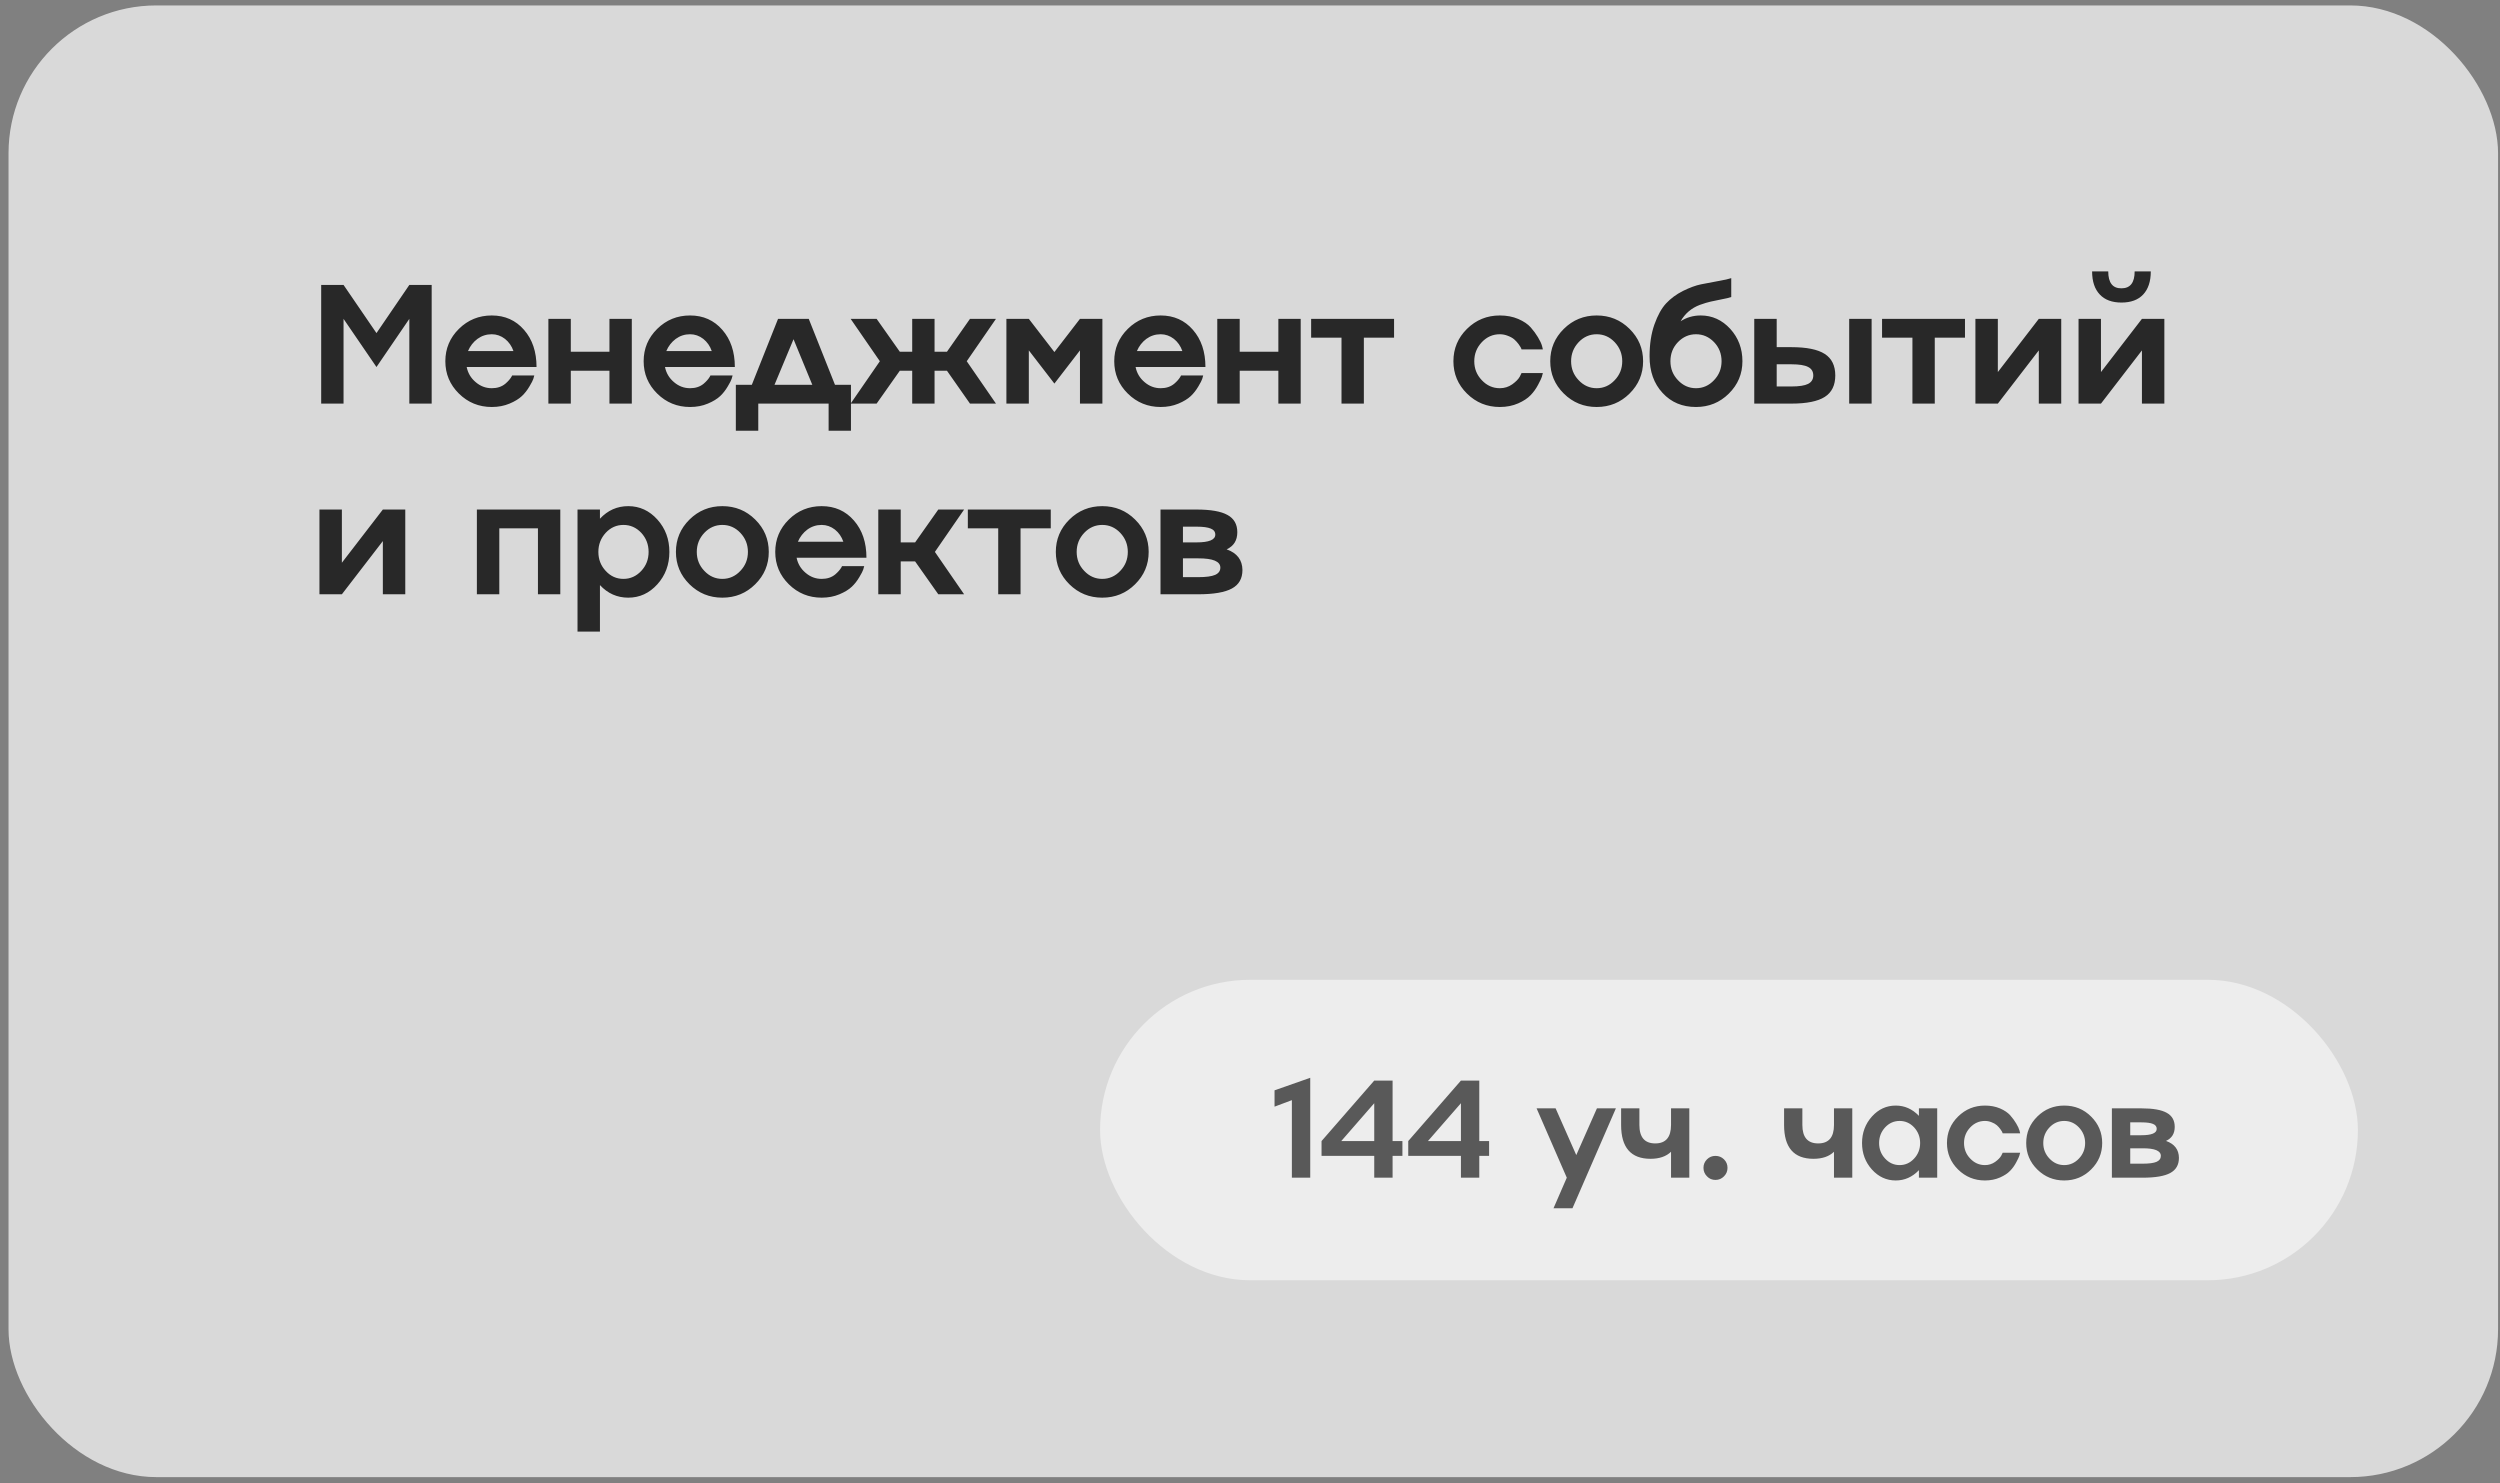
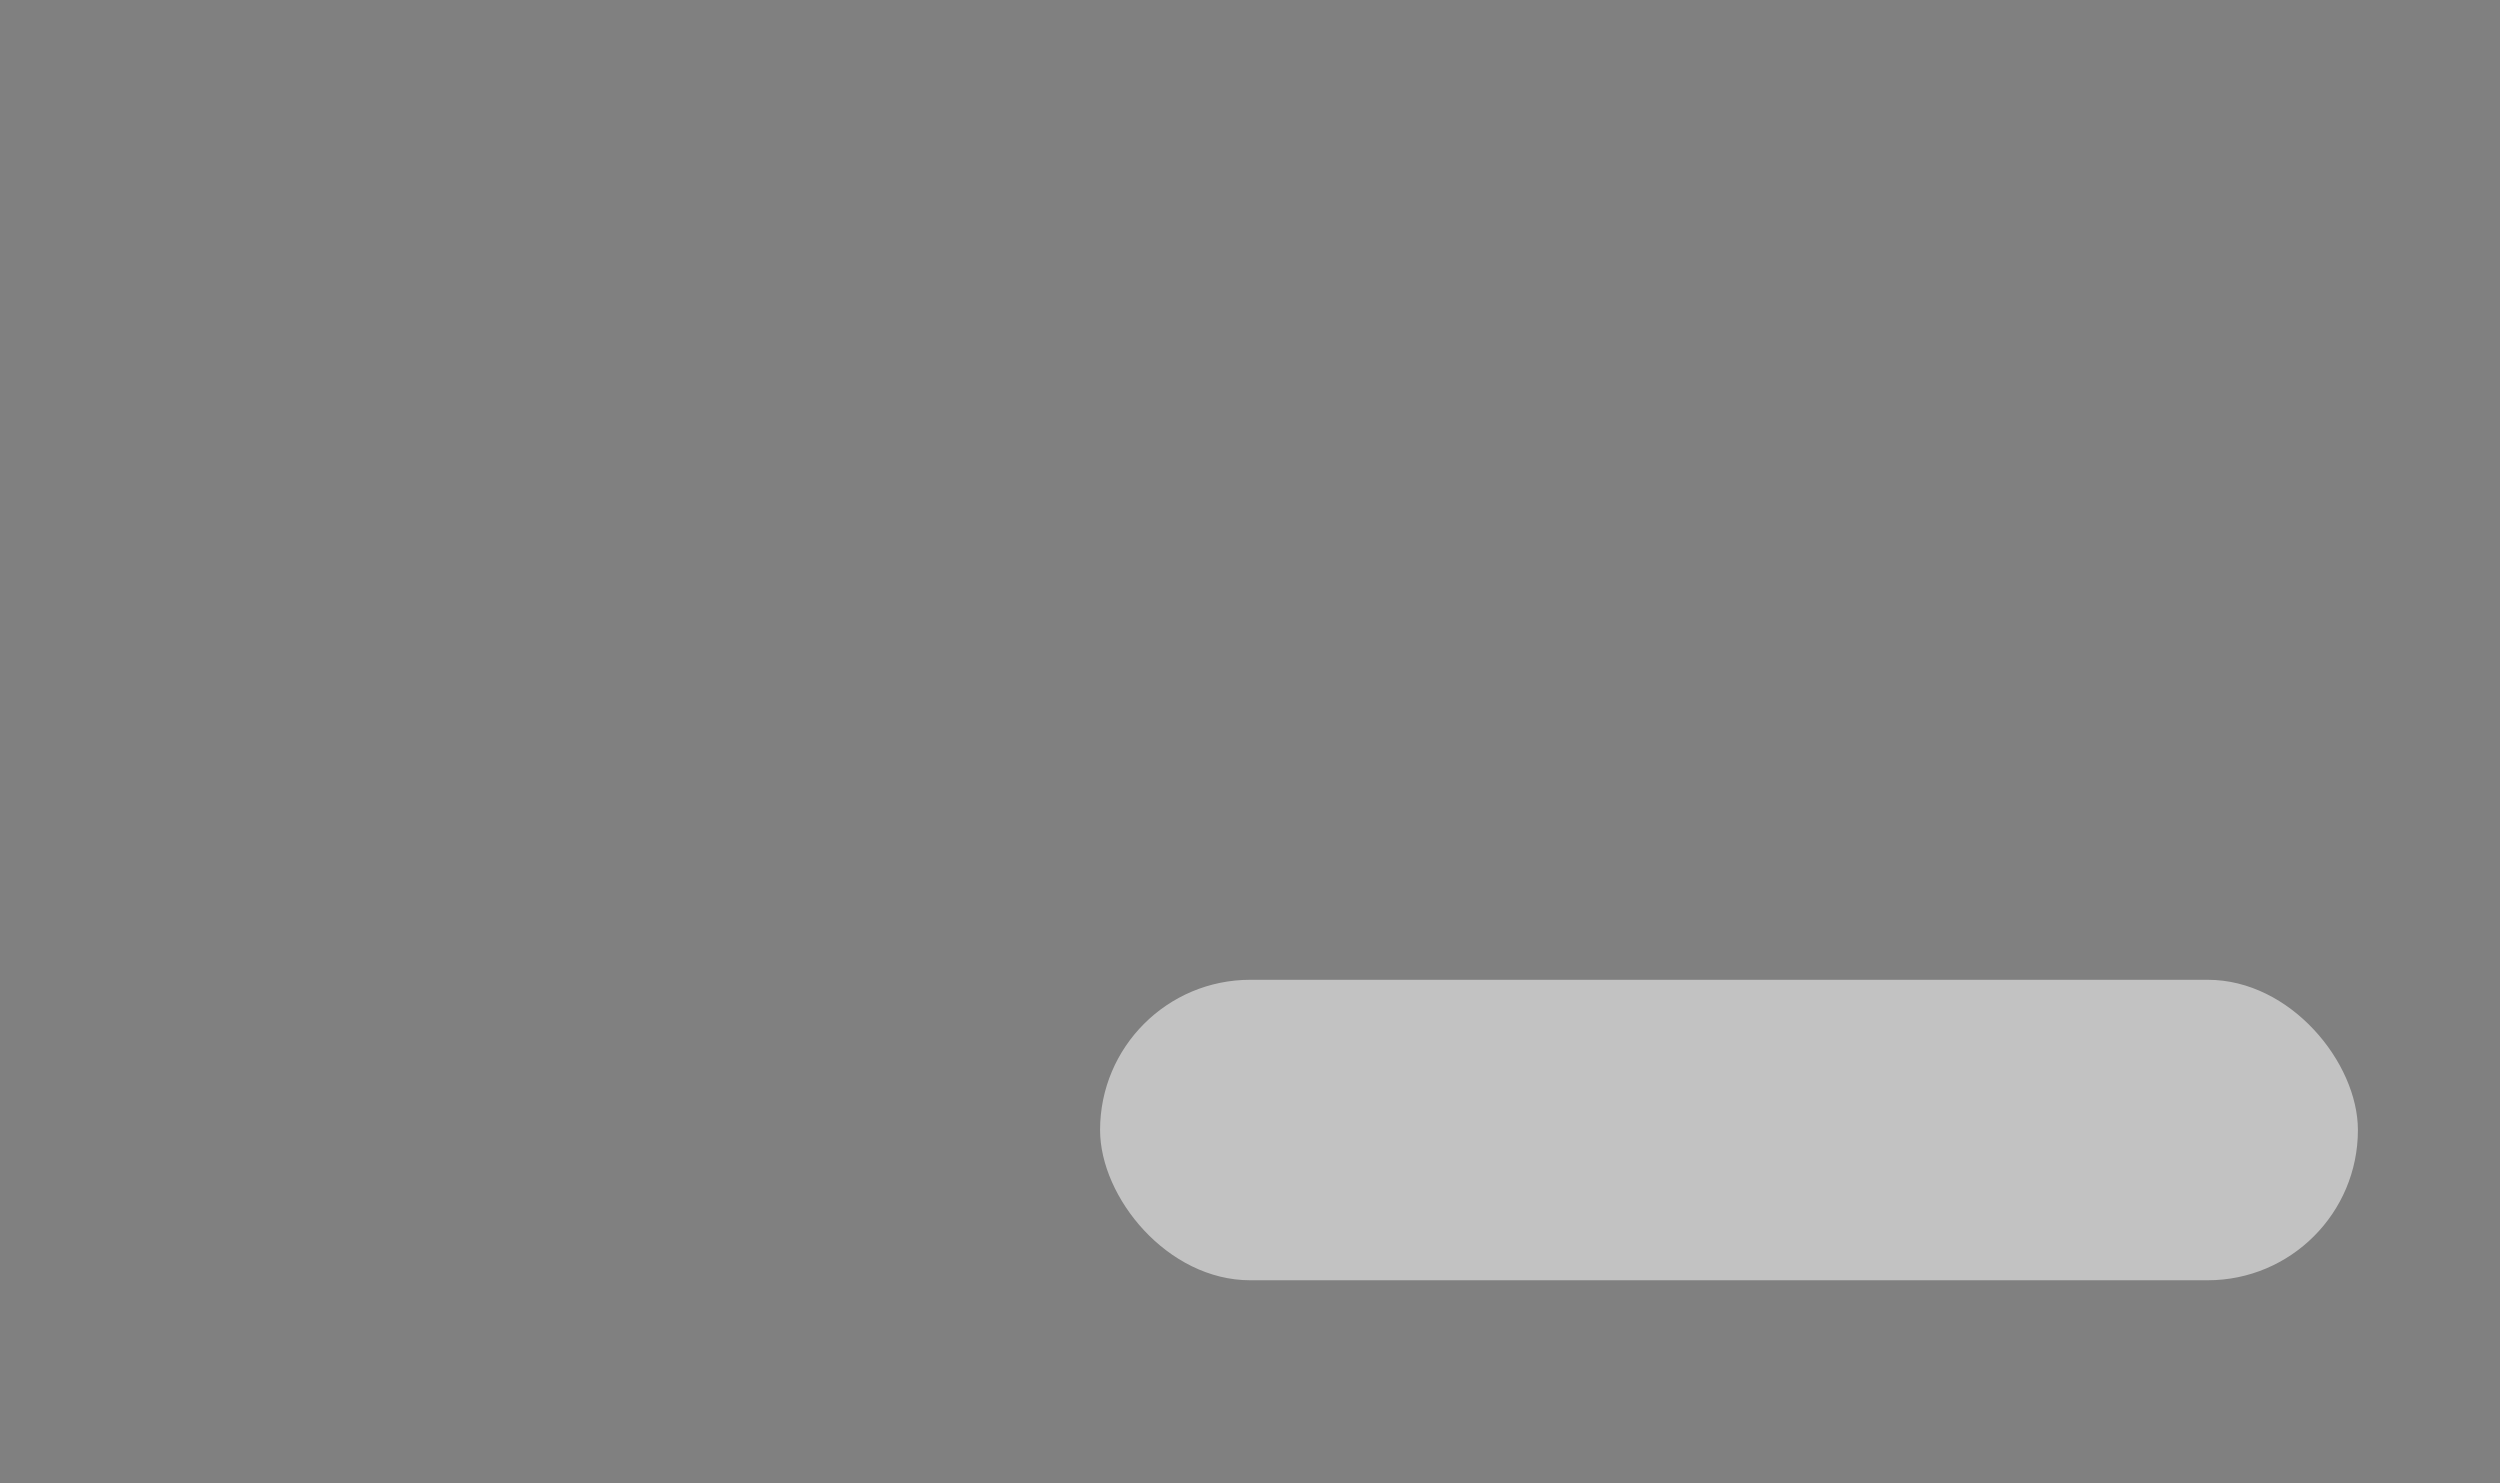
<svg xmlns="http://www.w3.org/2000/svg" width="236" height="140" viewBox="0 0 236 140" fill="none">
  <rect x="0" y="0" width="236" height="140" fill="#808080" stroke="none" />
-   <rect x="0.805" y="0.513" width="235.012" height="138.927" rx="13.954" fill="#D9D9D9" />
-   <path d="M35.539 31.444L38.641 26.897H40.75V38.1H38.641V30.1L35.539 34.647L32.43 30.1V38.1H30.32V26.897H32.43L35.539 31.444ZM46.422 36.647C46.938 36.647 47.365 36.506 47.704 36.225C47.959 36.006 48.152 35.788 48.282 35.569L48.344 35.444H50.438C50.412 35.527 50.381 35.637 50.344 35.772C50.303 35.907 50.18 36.144 49.977 36.483C49.769 36.837 49.532 37.139 49.266 37.389C48.985 37.655 48.597 37.892 48.102 38.1C47.597 38.314 47.037 38.42 46.422 38.42C45.209 38.42 44.175 37.998 43.321 37.155C42.467 36.311 42.04 35.293 42.04 34.1C42.04 32.907 42.467 31.889 43.321 31.045C44.175 30.202 45.209 29.78 46.422 29.78C47.667 29.78 48.683 30.233 49.469 31.139C50.256 32.04 50.649 33.209 50.649 34.647H44.055C44.17 35.22 44.454 35.697 44.907 36.077C45.35 36.457 45.855 36.647 46.422 36.647ZM46.422 31.553C45.922 31.553 45.472 31.699 45.071 31.991C44.675 32.288 44.378 32.67 44.18 33.139H48.469C48.308 32.67 48.042 32.288 47.672 31.991C47.292 31.699 46.876 31.553 46.422 31.553ZM57.532 33.202V30.1H59.642V38.1H57.532V34.998H53.884V38.1H51.767V30.1H53.884V33.202H57.532ZM65.142 36.647C65.658 36.647 66.085 36.506 66.424 36.225C66.679 36.006 66.872 35.788 67.002 35.569L67.064 35.444H69.158C69.132 35.527 69.101 35.637 69.064 35.772C69.023 35.907 68.9 36.144 68.697 36.483C68.489 36.837 68.252 37.139 67.986 37.389C67.705 37.655 67.317 37.892 66.822 38.1C66.317 38.314 65.757 38.42 65.142 38.42C63.929 38.42 62.895 37.998 62.041 37.155C61.187 36.311 60.76 35.293 60.76 34.1C60.76 32.907 61.187 31.889 62.041 31.045C62.895 30.202 63.929 29.78 65.142 29.78C66.387 29.78 67.403 30.233 68.189 31.139C68.976 32.04 69.369 33.209 69.369 34.647H62.775C62.89 35.22 63.174 35.697 63.627 36.077C64.07 36.457 64.575 36.647 65.142 36.647ZM65.142 31.553C64.642 31.553 64.192 31.699 63.791 31.991C63.395 32.288 63.098 32.67 62.9 33.139H67.189C67.028 32.67 66.762 32.288 66.392 31.991C66.012 31.699 65.596 31.553 65.142 31.553ZM76.346 30.1L78.823 36.327H80.331V40.663H78.221V38.1H71.581V40.663H69.463V36.327H70.971L73.448 30.1H76.346ZM74.909 32.022L73.112 36.327H76.682L74.909 32.022ZM91.566 30.1H94.019L91.261 34.1L94.019 38.1H91.566L89.394 34.998H88.222V38.1H86.112V34.998H84.941L82.753 38.1H80.3L83.058 34.1L80.3 30.1H82.753L84.941 33.202H86.112V30.1H88.222V33.202H89.394L91.566 30.1ZM99.535 33.233L101.949 30.1H104.066V38.1H101.949V33.077L99.535 36.209L97.121 33.077V38.1H95.004V30.1H97.121L99.535 33.233ZM109.567 36.647C110.082 36.647 110.51 36.506 110.848 36.225C111.103 36.006 111.296 35.788 111.426 35.569L111.489 35.444H113.582C113.556 35.527 113.525 35.637 113.489 35.772C113.447 35.907 113.325 36.144 113.122 36.483C112.913 36.837 112.676 37.139 112.411 37.389C112.129 37.655 111.741 37.892 111.247 38.1C110.741 38.314 110.181 38.42 109.567 38.42C108.353 38.42 107.319 37.998 106.465 37.155C105.611 36.311 105.184 35.293 105.184 34.1C105.184 32.907 105.611 31.889 106.465 31.045C107.319 30.202 108.353 29.78 109.567 29.78C110.812 29.78 111.827 30.233 112.614 31.139C113.4 32.04 113.793 33.209 113.793 34.647H107.2C107.314 35.22 107.598 35.697 108.051 36.077C108.494 36.457 108.999 36.647 109.567 36.647ZM109.567 31.553C109.067 31.553 108.616 31.699 108.215 31.991C107.819 32.288 107.523 32.67 107.325 33.139H111.614C111.452 32.67 111.187 32.288 110.817 31.991C110.437 31.699 110.02 31.553 109.567 31.553ZM120.677 33.202V30.1H122.786V38.1H120.677V34.998H117.028V38.1H114.911V30.1H117.028V33.202H120.677ZM128.748 38.1H126.638V31.873H123.771V30.1H131.599V31.873H128.748V38.1ZM141.585 36.647C142.017 36.647 142.408 36.525 142.757 36.28C143.095 36.035 143.33 35.798 143.46 35.569L143.632 35.217H145.647C145.642 35.233 145.634 35.262 145.624 35.303C145.614 35.345 145.601 35.389 145.585 35.436C145.575 35.478 145.564 35.519 145.554 35.561C145.522 35.681 145.403 35.936 145.194 36.327C144.996 36.702 144.762 37.027 144.491 37.303C144.215 37.595 143.825 37.853 143.319 38.077C142.799 38.306 142.22 38.42 141.585 38.42C140.371 38.42 139.338 37.998 138.483 37.155C137.629 36.311 137.202 35.293 137.202 34.1C137.202 32.907 137.629 31.889 138.483 31.045C139.338 30.202 140.371 29.78 141.585 29.78C142.226 29.78 142.804 29.889 143.319 30.108C143.835 30.332 144.228 30.598 144.499 30.905C144.77 31.212 144.999 31.525 145.187 31.842C145.379 32.16 145.507 32.433 145.569 32.663L145.647 32.983H143.632C143.601 32.858 143.507 32.691 143.351 32.483C143.241 32.332 143.108 32.186 142.952 32.045C142.796 31.91 142.593 31.795 142.343 31.702C142.098 31.603 141.845 31.553 141.585 31.553C140.924 31.553 140.356 31.803 139.882 32.303C139.408 32.808 139.171 33.407 139.171 34.1C139.171 34.798 139.408 35.394 139.882 35.889C140.356 36.394 140.924 36.647 141.585 36.647ZM146.343 34.1C146.343 32.907 146.771 31.889 147.625 31.045C148.479 30.202 149.513 29.78 150.726 29.78C151.945 29.78 152.979 30.202 153.828 31.045C154.682 31.889 155.109 32.907 155.109 34.1C155.109 35.293 154.682 36.311 153.828 37.155C152.979 37.998 151.945 38.42 150.726 38.42C149.513 38.42 148.479 37.998 147.625 37.155C146.771 36.311 146.343 35.293 146.343 34.1ZM149.023 35.889C149.497 36.394 150.065 36.647 150.726 36.647C151.388 36.647 151.955 36.394 152.429 35.889C152.903 35.394 153.14 34.798 153.14 34.1C153.14 33.407 152.903 32.808 152.429 32.303C151.955 31.803 151.388 31.553 150.726 31.553C150.065 31.553 149.497 31.803 149.023 32.303C148.549 32.808 148.312 33.407 148.312 34.1C148.312 34.798 148.549 35.394 149.023 35.889ZM160.547 29.78C161.631 29.78 162.56 30.202 163.336 31.045C164.102 31.889 164.485 32.907 164.485 34.1C164.485 35.293 164.058 36.311 163.203 37.155C162.354 37.998 161.321 38.42 160.102 38.42C158.81 38.42 157.758 37.978 156.946 37.092C156.128 36.212 155.719 35.061 155.719 33.639C155.719 32.493 155.873 31.488 156.18 30.623C156.487 29.759 156.854 29.098 157.282 28.639C157.714 28.176 158.243 27.785 158.868 27.467C159.513 27.15 160.081 26.941 160.571 26.842C160.935 26.769 161.482 26.665 162.211 26.53C162.784 26.431 163.19 26.34 163.43 26.256V28.038C163.227 28.11 162.938 28.181 162.563 28.248C162.323 28.29 161.972 28.363 161.508 28.467C161.222 28.53 160.875 28.634 160.469 28.78C159.677 29.077 159.071 29.592 158.649 30.327C159.216 29.962 159.849 29.78 160.547 29.78ZM158.399 35.889C158.873 36.394 159.44 36.647 160.102 36.647C160.763 36.647 161.331 36.394 161.805 35.889C162.279 35.394 162.516 34.798 162.516 34.1C162.516 33.392 162.279 32.79 161.805 32.295C161.326 31.801 160.758 31.553 160.102 31.553C159.446 31.553 158.878 31.801 158.399 32.295C157.925 32.79 157.688 33.392 157.688 34.1C157.688 34.798 157.925 35.394 158.399 35.889ZM174.563 38.1V30.1H176.681V38.1H174.563ZM167.72 32.772H169.11C170.548 32.772 171.597 32.986 172.259 33.413C172.92 33.84 173.251 34.517 173.251 35.444C173.251 36.371 172.92 37.045 172.259 37.467C171.597 37.889 170.548 38.1 169.11 38.1H165.602V30.1H167.72V32.772ZM167.72 36.483H169.11C169.834 36.483 170.358 36.402 170.681 36.241C171.009 36.074 171.173 35.808 171.173 35.444C171.173 35.069 171.009 34.801 170.681 34.639C170.358 34.472 169.834 34.389 169.11 34.389H167.72V36.483ZM182.642 38.1H180.533V31.873H177.666V30.1H185.494V31.873H182.642V38.1ZM188.596 35.123L192.463 30.1H194.58V38.1H192.463V33.077L188.596 38.1H186.479V30.1H188.596V35.123ZM198.331 35.123L202.198 30.1H204.315V38.1H202.198V33.077L198.331 38.1H196.214V30.1H198.331V35.123ZM202.315 27.803C201.841 28.308 201.159 28.561 200.268 28.561C199.378 28.561 198.696 28.308 198.222 27.803C197.737 27.293 197.495 26.566 197.495 25.623H199.018C199.018 26.16 199.123 26.561 199.331 26.827C199.539 27.092 199.852 27.223 200.268 27.217C201.097 27.217 201.511 26.686 201.511 25.623H203.034C203.034 26.566 202.794 27.293 202.315 27.803ZM32.273 53.123L36.141 48.1H38.258V56.1H36.141V51.077L32.273 56.1H30.156V48.1H32.273V53.123ZM45.017 56.1V48.1H52.892V56.1H50.782V49.873H47.134V56.1H45.017ZM59.307 47.78C60.38 47.78 61.296 48.202 62.057 49.045C62.812 49.884 63.189 50.902 63.189 52.1C63.189 53.298 62.812 54.316 62.057 55.155C61.296 55.998 60.38 56.42 59.307 56.42C58.26 56.42 57.369 56.025 56.635 55.233V59.623H54.517V48.1H56.635V48.967C57.369 48.176 58.26 47.78 59.307 47.78ZM57.182 53.897C57.64 54.397 58.197 54.647 58.853 54.647C59.505 54.647 60.064 54.397 60.533 53.897C60.997 53.402 61.228 52.803 61.228 52.1C61.228 51.402 60.997 50.801 60.533 50.295C60.064 49.801 59.505 49.553 58.853 49.553C58.202 49.553 57.645 49.801 57.182 50.295C56.718 50.801 56.486 51.402 56.486 52.1C56.486 52.803 56.718 53.402 57.182 53.897ZM63.807 52.1C63.807 50.907 64.234 49.889 65.088 49.045C65.943 48.202 66.977 47.78 68.19 47.78C69.409 47.78 70.443 48.202 71.292 49.045C72.146 49.889 72.573 50.907 72.573 52.1C72.573 53.293 72.146 54.311 71.292 55.155C70.443 55.998 69.409 56.42 68.19 56.42C66.977 56.42 65.943 55.998 65.088 55.155C64.234 54.311 63.807 53.293 63.807 52.1ZM66.487 53.889C66.961 54.394 67.528 54.647 68.19 54.647C68.852 54.647 69.419 54.394 69.893 53.889C70.367 53.394 70.604 52.798 70.604 52.1C70.604 51.407 70.367 50.808 69.893 50.303C69.419 49.803 68.852 49.553 68.19 49.553C67.528 49.553 66.961 49.803 66.487 50.303C66.013 50.808 65.776 51.407 65.776 52.1C65.776 52.798 66.013 53.394 66.487 53.889ZM77.566 54.647C78.081 54.647 78.508 54.506 78.847 54.225C79.102 54.006 79.295 53.788 79.425 53.569L79.487 53.444H81.581C81.555 53.527 81.524 53.637 81.487 53.772C81.446 53.907 81.323 54.144 81.12 54.483C80.912 54.837 80.675 55.139 80.409 55.389C80.128 55.655 79.74 55.892 79.245 56.1C78.74 56.314 78.18 56.42 77.566 56.42C76.352 56.42 75.318 55.998 74.464 55.155C73.61 54.311 73.183 53.293 73.183 52.1C73.183 50.907 73.61 49.889 74.464 49.045C75.318 48.202 76.352 47.78 77.566 47.78C78.81 47.78 79.826 48.233 80.612 49.139C81.399 50.04 81.792 51.209 81.792 52.647H75.198C75.313 53.22 75.597 53.697 76.05 54.077C76.493 54.457 76.998 54.647 77.566 54.647ZM77.566 49.553C77.066 49.553 76.615 49.699 76.214 49.991C75.818 50.288 75.521 50.67 75.323 51.139H79.612C79.451 50.67 79.185 50.288 78.816 49.991C78.435 49.699 78.019 49.553 77.566 49.553ZM88.574 48.1H91.012L88.254 52.1L91.012 56.1H88.574L86.387 52.998H85.027V56.1H82.91V48.1H85.027V51.202H86.387L88.574 48.1ZM96.34 56.1H94.231V49.873H91.364V48.1H99.192V49.873H96.34V56.1ZM99.669 52.1C99.669 50.907 100.096 49.889 100.95 49.045C101.804 48.202 102.838 47.78 104.052 47.78C105.271 47.78 106.304 48.202 107.153 49.045C108.008 49.889 108.435 50.907 108.435 52.1C108.435 53.293 108.008 54.311 107.153 55.155C106.304 55.998 105.271 56.42 104.052 56.42C102.838 56.42 101.804 55.998 100.95 55.155C100.096 54.311 99.669 53.293 99.669 52.1ZM102.349 53.889C102.823 54.394 103.39 54.647 104.052 54.647C104.713 54.647 105.281 54.394 105.755 53.889C106.229 53.394 106.466 52.798 106.466 52.1C106.466 51.407 106.229 50.808 105.755 50.303C105.281 49.803 104.713 49.553 104.052 49.553C103.39 49.553 102.823 49.803 102.349 50.303C101.875 50.808 101.638 51.407 101.638 52.1C101.638 52.798 101.875 53.394 102.349 53.889ZM115.795 51.858C116.779 52.207 117.276 52.858 117.287 53.811C117.287 54.613 116.956 55.194 116.295 55.553C115.633 55.918 114.571 56.1 113.107 56.1H109.552V48.1H112.951C114.295 48.1 115.271 48.272 115.881 48.616C116.495 48.954 116.802 49.496 116.802 50.241C116.802 51.012 116.467 51.551 115.795 51.858ZM112.951 49.717H111.67V51.202H112.951C114.133 51.202 114.724 50.957 114.724 50.467C114.724 50.202 114.581 50.012 114.295 49.897C114.013 49.777 113.566 49.717 112.951 49.717ZM111.67 54.483H113.107C113.842 54.483 114.373 54.413 114.701 54.272C115.034 54.126 115.201 53.897 115.201 53.584C115.201 52.996 114.503 52.704 113.107 52.709H111.67V54.483Z" fill="#282828" />
  <rect x="103.847" y="92.492" width="118.739" height="28.365" rx="14.182" fill="white" fill-opacity="0.52" />
-   <path d="M121.953 103.854L120.317 104.468V102.927L123.686 101.744V111.174H121.953V103.854ZM131.461 102.007V107.716H132.388V109.116H131.461V111.174H129.728V109.116H124.754V107.716L129.728 102.007H131.461ZM126.615 107.716H129.728V104.142L126.615 107.716ZM139.644 102.007V107.716H140.571V109.116H139.644V111.174H137.912V109.116H132.938V107.716L137.912 102.007H139.644ZM134.798 107.716H137.912V104.142L134.798 107.716ZM148.8 109.039L150.75 104.628H152.54L148.442 114.058H146.652L147.905 111.174L145.054 104.628H146.85L148.8 109.039ZM157.745 106.2V104.628H159.471V111.174H157.745V108.726C157.289 109.169 156.643 109.391 155.808 109.391C153.958 109.391 153.033 108.327 153.033 106.2V104.628H154.759V106.2C154.759 107.36 155.258 107.939 156.255 107.939C157.248 107.939 157.745 107.36 157.745 106.2ZM161.14 109.442C161.358 109.224 161.624 109.116 161.939 109.116C162.255 109.116 162.523 109.224 162.745 109.442C162.966 109.663 163.077 109.93 163.077 110.241C163.077 110.556 162.966 110.825 162.745 111.046C162.523 111.272 162.255 111.385 161.939 111.385C161.62 111.385 161.353 111.272 161.14 111.046C160.919 110.825 160.808 110.556 160.808 110.241C160.808 109.93 160.919 109.663 161.14 109.442ZM173.128 106.2V104.628H174.855V111.174H173.128V108.726C172.672 109.169 172.027 109.391 171.191 109.391C169.341 109.391 168.417 108.327 168.417 106.2V104.628H170.143V106.2C170.143 107.36 170.641 107.939 171.639 107.939C172.632 107.939 173.128 107.36 173.128 106.2ZM181.146 105.337V104.628H182.872V111.174H181.146V110.465C180.524 111.113 179.795 111.436 178.959 111.436C178.081 111.436 177.331 111.091 176.709 110.401C176.087 109.706 175.776 108.873 175.776 107.901C175.776 106.929 176.087 106.096 176.709 105.401C177.331 104.711 178.081 104.366 178.959 104.366C179.795 104.366 180.524 104.69 181.146 105.337ZM177.956 109.371C178.335 109.781 178.791 109.985 179.324 109.985C179.857 109.985 180.313 109.781 180.692 109.371C181.071 108.967 181.261 108.476 181.261 107.901C181.261 107.33 181.071 106.838 180.692 106.424C180.313 106.019 179.857 105.817 179.324 105.817C178.791 105.817 178.335 106.019 177.956 106.424C177.576 106.838 177.387 107.33 177.387 107.901C177.387 108.476 177.576 108.967 177.956 109.371ZM187.38 109.985C187.733 109.985 188.053 109.885 188.339 109.685C188.616 109.484 188.808 109.29 188.914 109.103L189.055 108.815H190.704C190.7 108.828 190.694 108.851 190.685 108.886C190.676 108.92 190.666 108.956 190.653 108.994C190.644 109.028 190.636 109.062 190.627 109.097C190.602 109.195 190.504 109.403 190.333 109.723C190.171 110.03 189.98 110.296 189.758 110.522C189.532 110.761 189.212 110.972 188.799 111.155C188.373 111.343 187.9 111.436 187.38 111.436C186.387 111.436 185.541 111.091 184.842 110.401C184.143 109.71 183.793 108.877 183.793 107.901C183.793 106.925 184.143 106.092 184.842 105.401C185.541 104.711 186.387 104.366 187.38 104.366C187.904 104.366 188.377 104.455 188.799 104.634C189.221 104.817 189.543 105.035 189.764 105.286C189.986 105.538 190.174 105.793 190.327 106.053C190.485 106.313 190.589 106.537 190.64 106.725L190.704 106.987H189.055C189.029 106.885 188.952 106.748 188.825 106.578C188.735 106.454 188.626 106.335 188.499 106.22C188.371 106.109 188.204 106.015 188 105.938C187.8 105.857 187.593 105.817 187.38 105.817C186.838 105.817 186.374 106.021 185.986 106.431C185.598 106.844 185.404 107.334 185.404 107.901C185.404 108.472 185.598 108.96 185.986 109.365C186.374 109.778 186.838 109.985 187.38 109.985ZM191.274 107.901C191.274 106.925 191.623 106.092 192.322 105.401C193.021 104.711 193.867 104.366 194.86 104.366C195.858 104.366 196.704 104.711 197.398 105.401C198.097 106.092 198.447 106.925 198.447 107.901C198.447 108.877 198.097 109.71 197.398 110.401C196.704 111.091 195.858 111.436 194.86 111.436C193.867 111.436 193.021 111.091 192.322 110.401C191.623 109.71 191.274 108.877 191.274 107.901ZM193.467 109.365C193.854 109.778 194.319 109.985 194.86 109.985C195.402 109.985 195.866 109.778 196.254 109.365C196.642 108.96 196.836 108.472 196.836 107.901C196.836 107.334 196.642 106.844 196.254 106.431C195.866 106.021 195.402 105.817 194.86 105.817C194.319 105.817 193.854 106.021 193.467 106.431C193.079 106.844 192.885 107.334 192.885 107.901C192.885 108.472 193.079 108.96 193.467 109.365ZM204.47 107.703C205.275 107.988 205.682 108.521 205.691 109.301C205.691 109.957 205.42 110.433 204.879 110.727C204.338 111.025 203.468 111.174 202.27 111.174H199.362V104.628H202.143C203.242 104.628 204.041 104.768 204.54 105.05C205.043 105.327 205.294 105.77 205.294 106.379C205.294 107.01 205.019 107.451 204.47 107.703ZM202.143 105.951H201.094V107.166H202.143C203.11 107.166 203.594 106.965 203.594 106.565C203.594 106.347 203.477 106.192 203.242 106.098C203.012 106 202.645 105.951 202.143 105.951ZM201.094 109.851H202.27C202.871 109.851 203.306 109.793 203.575 109.678C203.847 109.559 203.984 109.371 203.984 109.116C203.984 108.634 203.413 108.395 202.27 108.4H201.094V109.851Z" fill="#595959" />
</svg>